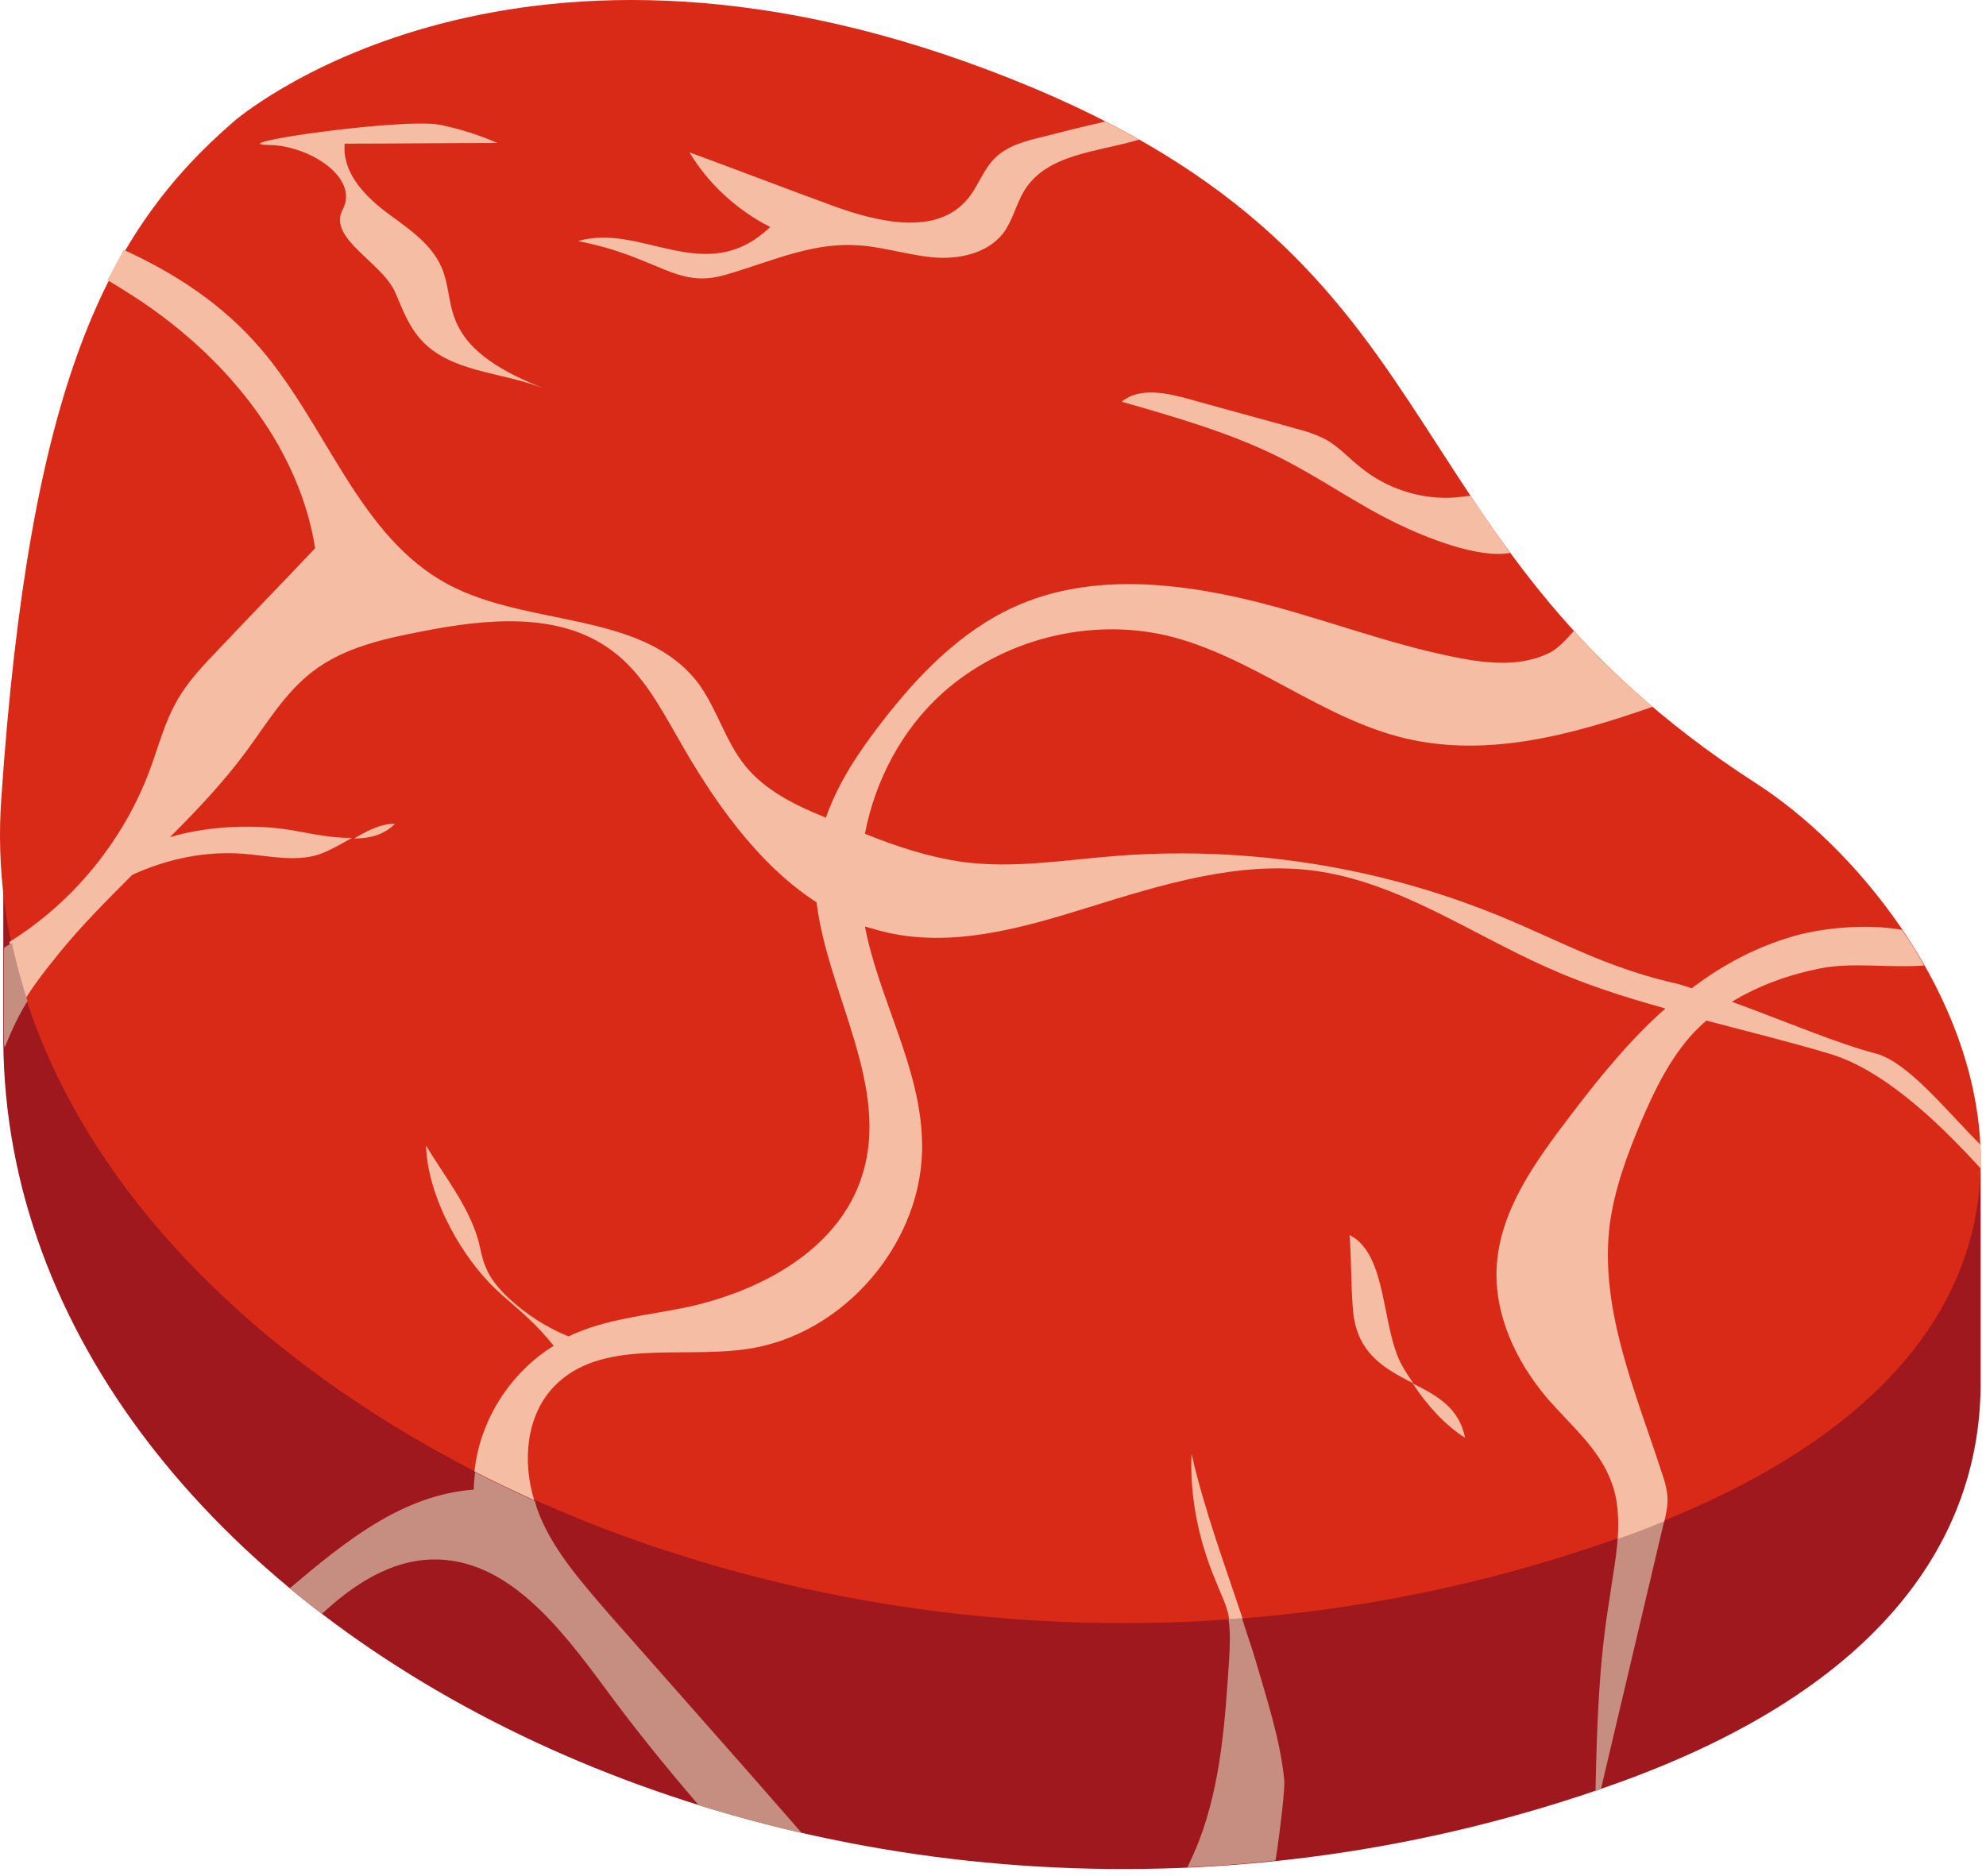
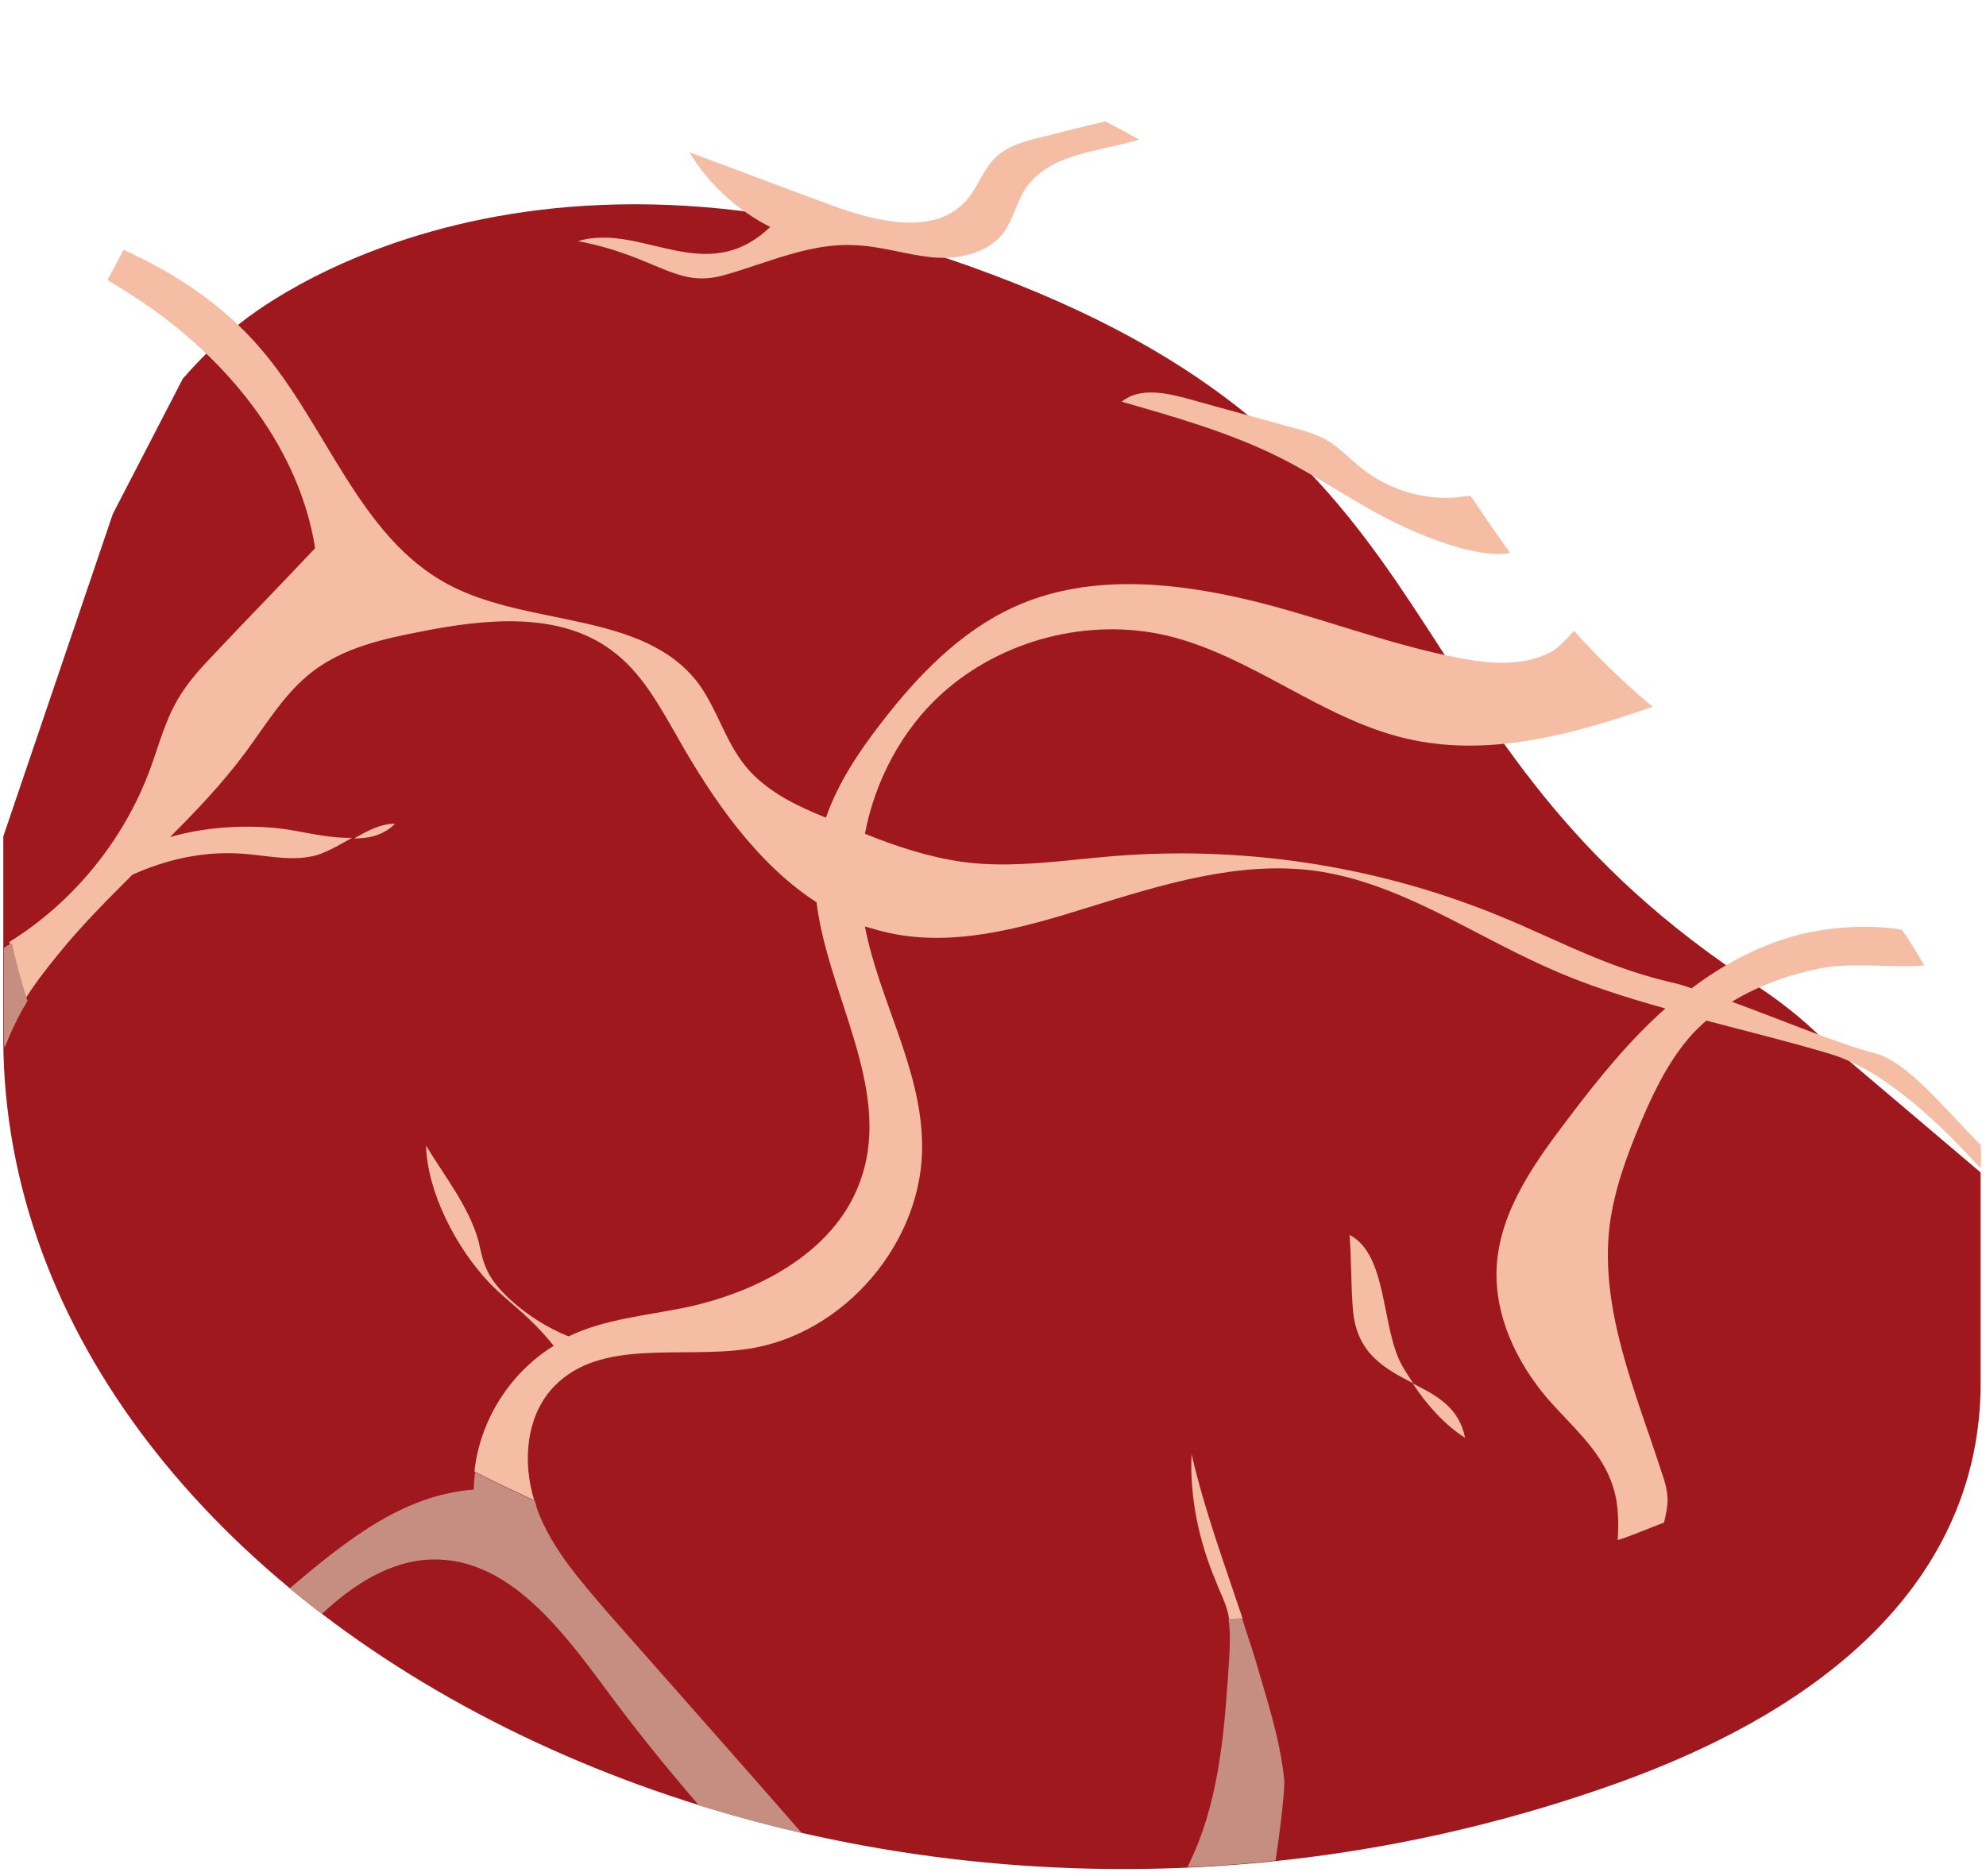
<svg xmlns="http://www.w3.org/2000/svg" width="236" height="223" viewBox="0 0 236 223" fill="none">
  <path d="M0.391 99.416L13.41 61.08L21.716 45.027C23.712 42.711 25.869 40.634 28.185 38.718C28.185 38.718 60.132 10.764 117.955 32.648C175.859 54.451 162.76 87.516 209.083 117.386C211.479 118.984 213.955 120.9 216.431 123.296L235.359 139.35V164.987C235.12 182.478 224.178 200.448 192.151 211.948C99.826 245.013 0.871 192.94 0.391 123.776V99.416Z" fill="#9E181E" />
-   <path d="M27.785 14.438C27.785 14.438 59.732 -13.515 117.555 8.368C175.379 30.172 162.361 63.237 208.683 93.107C232.244 108.282 261.236 158.118 192.55 182.717C98.228 216.501 -4.481 160.994 0.151 94.944C3.506 45.826 12.611 27.536 27.785 14.438Z" fill="#D92A18" />
  <path d="M191.432 176.009C189.995 172.176 186.64 169.38 183.925 166.266C180.171 161.873 177.536 156.282 177.855 150.532C178.254 143.743 182.567 137.913 186.64 132.562C190.154 127.929 193.748 123.537 197.902 119.863C193.03 118.505 188.238 116.988 183.685 114.911C174.58 110.838 166.115 104.848 156.211 103.49C147.106 102.292 138.001 105.167 129.216 107.883C121.309 110.359 112.843 112.755 104.777 110.678C104.138 110.519 103.419 110.279 102.78 110.119C104.457 118.825 109.409 126.891 109.569 135.756C109.888 147.497 100.304 158.758 88.644 160.355C80.817 161.474 71.393 159.078 65.882 164.748C62.527 168.182 62.048 173.693 63.486 178.325C61.09 177.207 58.694 176.089 56.378 174.891C57.017 168.821 60.611 163.151 65.802 159.956C64.844 158.758 63.805 157.64 62.687 156.602C61.17 155.164 59.492 153.886 58.055 152.369C54.221 148.296 50.787 141.746 50.627 136.156C52.784 139.75 55.739 143.424 56.857 147.497C57.096 148.455 57.256 149.493 57.656 150.452C58.215 151.969 59.333 153.247 60.531 154.365C62.607 156.282 65.003 157.8 67.559 158.838C71.872 156.761 76.823 156.362 81.456 155.404C90.481 153.487 99.745 148.455 102.461 139.67C105.815 129.127 98.388 118.186 97.03 107.244C90.002 102.692 84.73 95.104 80.497 87.597C78.341 83.843 76.185 79.85 72.671 77.294C66.441 72.662 57.735 73.54 50.068 75.058C45.516 75.936 40.883 76.975 37.21 79.77C33.855 82.326 31.699 85.999 29.223 89.354C26.508 93.028 23.393 96.302 20.198 99.497C25.07 98.059 30.74 97.979 34.814 98.698C37.05 99.098 39.606 99.657 41.842 99.577C40.564 100.296 39.206 101.094 37.849 101.573C35.053 102.452 32.018 101.733 29.143 101.494C24.511 101.094 19.958 102.053 15.726 103.969C12.691 107.004 9.656 110.039 6.94 113.394C5.183 115.55 3.985 117.147 2.947 118.825C2.228 116.588 1.589 114.272 1.11 111.956C8.697 107.244 14.687 99.896 17.802 91.51C18.84 88.715 19.559 85.84 21.076 83.204C22.354 80.968 24.111 79.131 25.869 77.294C29.702 73.221 33.616 69.227 37.449 65.154C35.612 53.574 27.706 43.59 18.201 36.801C16.444 35.524 14.607 34.406 12.77 33.287C13.409 32.089 14.048 30.891 14.687 29.693C20.837 32.489 26.428 36.163 30.9 41.354C38.887 50.618 42.641 63.797 53.263 69.467C62.847 74.579 76.424 72.582 82.973 81.207C85.21 84.242 86.168 88.076 88.564 91.031C90.96 93.986 94.554 95.743 98.148 97.181C99.586 93.028 102.061 89.354 104.777 85.84C109.09 80.249 114.201 74.978 120.591 72.103C128.897 68.349 138.481 69.068 147.346 71.064C156.211 73.061 164.677 76.575 173.622 78.252C177.056 78.891 180.81 79.211 184.085 77.613C185.123 77.134 186.081 76.016 187.04 74.978C189.755 78.013 192.87 81.048 196.384 84.003C186.8 87.357 176.737 90.073 166.993 87.757C156.93 85.361 148.704 77.933 138.64 75.537C129.376 73.38 119.073 76.016 111.965 82.405C107.173 86.718 103.978 92.788 102.78 99.098C106.534 100.615 110.447 101.893 114.441 102.452C120.431 103.251 126.501 102.212 132.571 101.733C146.867 100.615 161.402 102.612 174.82 107.563C183.605 110.758 189.436 114.592 198.54 116.748C199.339 116.908 200.138 117.147 201.016 117.467C204.61 114.751 208.524 112.595 213.236 111.237C216.351 110.359 221.622 109.72 226.015 110.519C226.973 111.876 227.852 113.314 228.65 114.751C224.657 115.071 220.184 114.352 216.431 115.071C212.757 115.79 209.083 117.068 205.808 119.064C211.718 121.221 218.507 124.096 222.9 125.214C226.733 126.252 231.206 131.923 235.359 136.076C235.439 137.034 235.439 137.993 235.359 138.871C229.689 132.642 223.379 126.971 217.309 125.214C212.517 123.776 207.565 122.578 202.773 121.301C202.214 121.78 201.735 122.259 201.256 122.738C198.461 125.773 196.624 129.527 195.026 133.281C193.349 137.274 191.832 141.347 191.273 145.66C190.075 155.723 194.387 165.467 197.502 175.131C197.822 176.009 198.061 176.888 198.141 177.846C198.221 178.884 197.981 179.923 197.742 180.961C196.065 181.6 194.387 182.319 192.55 182.958C192.471 182.958 192.311 183.038 192.231 183.038C192.391 180.562 192.311 178.246 191.432 176.009Z" fill="#F5BEA4" />
-   <path d="M45.676 25.06C48.232 26.977 51.187 28.814 52.465 31.769C53.343 33.766 53.263 35.922 54.062 37.919C55.659 42.152 60.291 44.388 64.524 46.145C59.573 44.148 53.343 44.308 49.829 40.155C48.471 38.558 47.752 36.561 46.954 34.724C45.356 31.13 38.887 28.335 40.724 24.901C42.721 21.147 36.811 17.313 32.019 17.233C25.709 17.153 47.912 13.959 52.305 14.837C54.621 15.316 56.937 16.035 59.093 16.994C53.024 16.994 47.034 17.074 40.964 17.074C40.644 20.348 43.12 23.064 45.676 25.06Z" fill="#F5BEA4" />
  <path d="M121.709 22.665C120.751 24.262 120.351 26.179 119.233 27.696C117.316 30.172 113.802 30.891 110.687 30.572C107.573 30.252 104.538 29.214 101.423 29.134C96.231 28.894 91.28 31.21 86.248 32.648C80.338 34.405 78.261 30.492 68.677 28.655C76.265 26.419 83.852 34.325 91.519 26.978C87.606 24.981 84.172 21.866 81.935 18.112C87.606 20.189 93.197 22.345 98.867 24.422C104.298 26.419 111.326 28.096 115 23.623C116.278 22.106 116.837 20.109 118.275 18.751C119.712 17.314 121.869 16.755 123.865 16.275C126.341 15.636 128.897 14.998 131.373 14.438C132.731 15.157 134.088 15.876 135.366 16.595C130.255 18.112 124.424 18.272 121.709 22.665Z" fill="#F5BEA4" />
  <path d="M42.081 99.656C43.599 98.778 45.196 97.899 46.953 97.899C45.595 99.257 43.918 99.656 42.081 99.656Z" fill="#F5BEA4" />
  <path d="M166.593 162.272C166.993 162.991 167.472 163.71 167.951 164.429C164.597 162.672 161.162 160.915 160.763 155.564C160.524 152.609 160.603 149.654 160.364 146.778C164.916 149.094 164.118 157.8 166.593 162.272Z" fill="#F5BEA4" />
  <path d="M174.102 170.897C171.706 169.379 169.549 166.983 167.872 164.428C170.747 165.865 173.383 167.303 174.102 170.897Z" fill="#F5BEA4" />
  <path d="M165.955 62.198C161.163 59.882 156.85 56.767 152.058 54.371C146.148 51.416 139.679 49.579 133.289 47.742C135.446 45.985 138.64 46.704 141.276 47.423C145.509 48.621 149.742 49.739 153.975 50.937C155.253 51.257 156.451 51.656 157.649 52.295C159.166 53.173 160.364 54.531 161.802 55.649C164.677 57.965 168.431 59.243 172.104 59.163C172.983 59.163 173.861 59.004 174.74 58.924C176.257 61.16 177.775 63.396 179.452 65.713C175.698 66.431 169.389 63.876 165.955 62.198Z" fill="#F5BEA4" />
  <path d="M144.47 187.909C142.474 183.197 141.356 177.926 141.595 172.814C143.113 179.443 145.509 185.913 147.665 192.382C147.106 192.462 146.547 192.462 146.068 192.462C145.988 192.222 145.988 191.903 145.908 191.663C145.589 190.385 144.95 189.187 144.47 187.909Z" fill="#F5BEA4" />
  <path d="M0.471 123.776V112.674C0.711 112.515 0.871 112.355 1.11 112.275C1.19 112.195 1.27 112.115 1.43 112.115C1.909 114.431 2.548 116.668 3.267 118.984C2.228 120.661 1.43 122.338 0.551 124.495C0.471 124.175 0.471 123.936 0.471 123.776Z" fill="#C68D81" />
  <path d="M72.352 191.823C80.019 200.528 87.686 209.154 95.273 217.859C91.12 216.901 87.047 215.783 83.054 214.585C79.14 210.032 75.387 205.4 71.873 200.608C66.601 193.5 60.292 185.194 51.427 185.353C46.395 185.433 41.922 188.388 38.249 191.823C36.971 190.864 35.693 189.826 34.415 188.788C41.124 183.117 47.833 177.686 56.298 177.047C56.298 176.328 56.378 175.69 56.458 174.971C58.774 176.169 61.17 177.287 63.566 178.405C63.646 178.724 63.726 178.964 63.806 179.284C65.483 183.996 68.997 187.909 72.352 191.823Z" fill="#C68D81" />
-   <path d="M192.231 182.877C192.311 182.877 192.471 182.797 192.551 182.797C194.388 182.159 196.065 181.52 197.742 180.801C197.742 180.961 197.662 181.04 197.662 181.2C195.186 191.663 192.711 202.205 190.235 212.668C189.995 212.747 189.835 212.827 189.596 212.907C189.756 205.24 189.995 197.573 191.273 189.985C191.592 187.589 192.072 185.193 192.231 182.877Z" fill="#C68D81" />
  <path d="M146.068 197.094C146.148 195.576 146.228 193.979 145.988 192.461C146.547 192.461 147.106 192.382 147.586 192.302C148.065 193.899 148.624 195.417 149.103 197.014C150.461 201.726 152.138 206.678 152.617 211.63C152.697 212.428 152.218 216.901 151.579 221.134C148.065 221.533 144.631 221.773 141.116 221.932C141.596 220.894 142.075 219.856 142.474 218.818C145.11 211.949 145.589 204.442 146.068 197.094Z" fill="#C68D81" />
</svg>